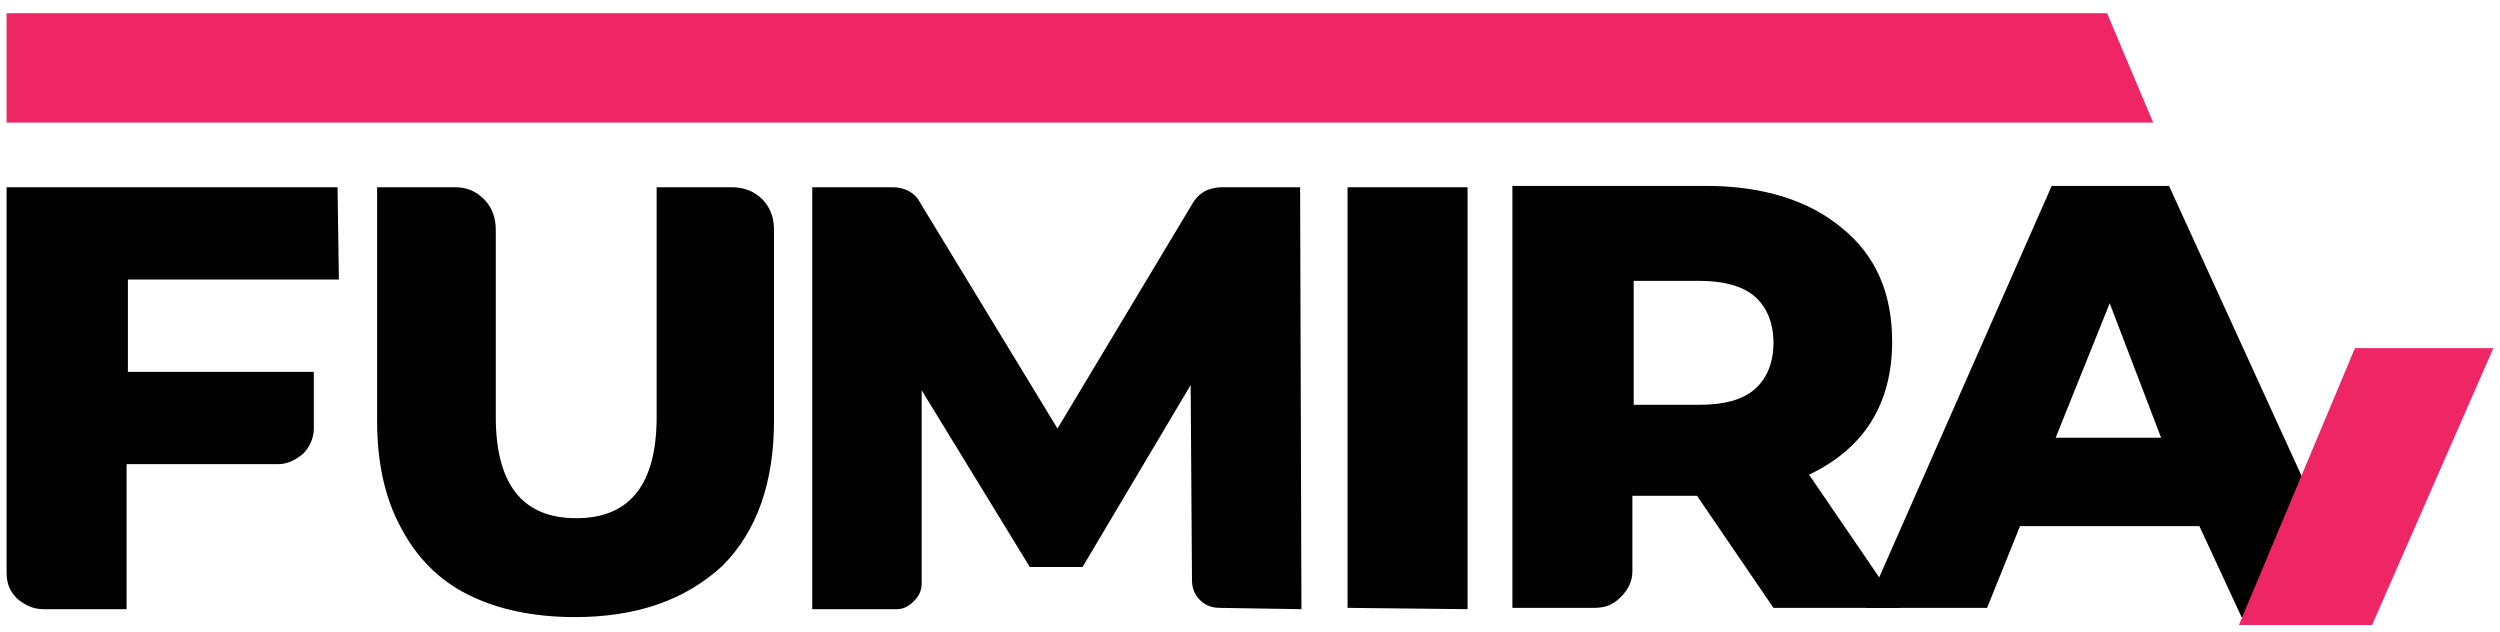
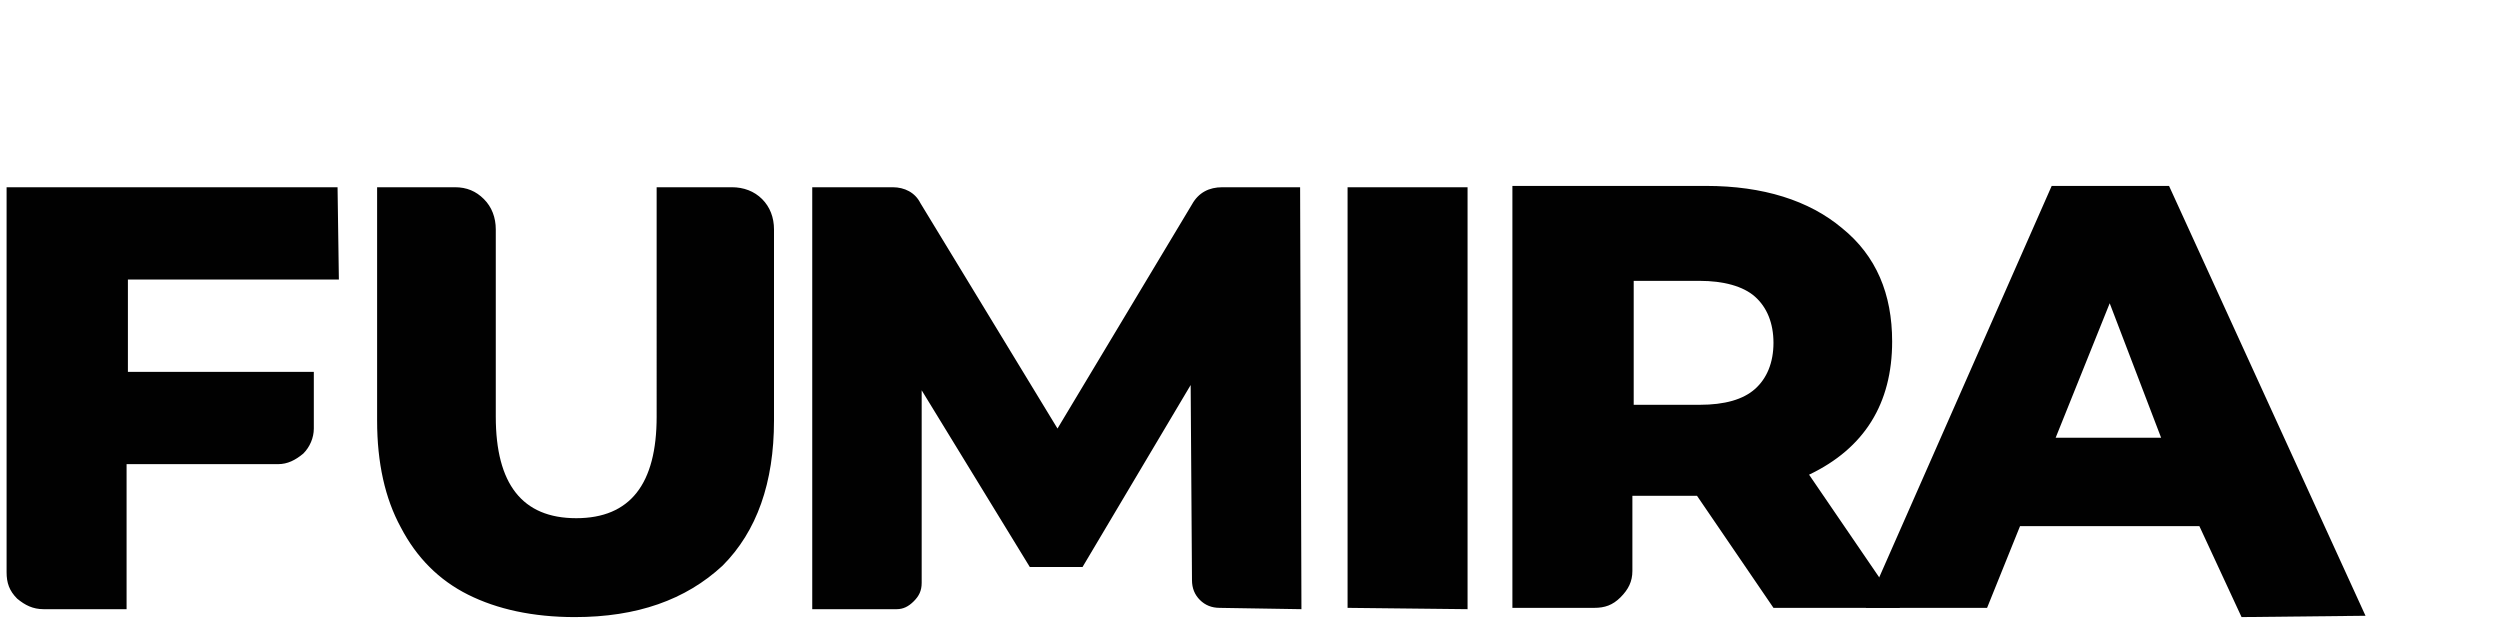
<svg xmlns="http://www.w3.org/2000/svg" version="1.1" id="Layer_1" x="0" y="0" viewBox="0 0 189.6 47.9" xml:space="preserve">
  <style>.st4{fill:#010101}</style>
  <path class="st4" d="M25.7 21.2h-16v7h14.1v4.3c0 .7-.3 1.4-.8 1.9-.6.5-1.2.8-1.9.8H9.6v11H3.3c-.8 0-1.4-.3-2-.8-.6-.6-.8-1.2-.8-2V14.2h25.1l.1 7zm17.9 25.6c-3.2 0-5.9-.6-8.1-1.7-2.2-1.1-3.9-2.8-5.1-5.1-1.2-2.2-1.8-4.9-1.8-8.1V14.2h5.9c.9 0 1.6.3 2.2.9.6.6.9 1.4.9 2.3v14.2c0 5.1 2 7.7 6.1 7.7s6.1-2.6 6.1-7.7V14.2h5.7c.9 0 1.7.3 2.3.9.6.6.9 1.4.9 2.3v14.5c0 4.7-1.3 8.4-3.9 11-2.8 2.6-6.5 3.9-11.2 3.9zm48.9-.7c-.6 0-1.1-.2-1.5-.6-.4-.4-.6-.9-.6-1.5l-.1-14.8L82.1 43h-4l-8.2-13.4v14.6c0 .6-.2 1-.6 1.4-.4.4-.8.6-1.3.6h-6.4v-32h6.1c.9 0 1.7.4 2.1 1.2l10.4 17.1 10.2-17c.5-.9 1.3-1.3 2.3-1.3h5.9l.1 32-6.2-.1zm9.7 0V14.2h9.1v32l-9.1-.1zm32.3 0l-5.8-8.5h-4.9v5.7c0 .8-.3 1.4-.9 2-.6.6-1.2.8-2 .8h-6.2v-32h14.7c4.3 0 7.8 1.1 10.3 3.2 2.6 2.1 3.8 5 3.8 8.6 0 4.7-2.1 8.1-6.3 10.1l6.9 10.1h-9.6zm0-20.1c0-1.5-.5-2.7-1.4-3.5-.9-.8-2.4-1.2-4.2-1.2h-5v9.4h5c1.9 0 3.3-.4 4.2-1.2.9-.8 1.4-2 1.4-3.5z" />
  <path class="st4" d="M170 46.8l-3.2-6.9h-13.6l-2.5 6.2h-9.2l14.1-32h8.9l14.9 32.6-9.4.1zm-14.1-13.6h8L160 23l-4.1 10.2z" />
-   <path d="M159.8 1H.5v8.3h162.8zm18.8 25.4h10.5l-9.2 21h-10.1m4.4-8.9l4.1-10.2" fill="#ee2665" />
</svg>